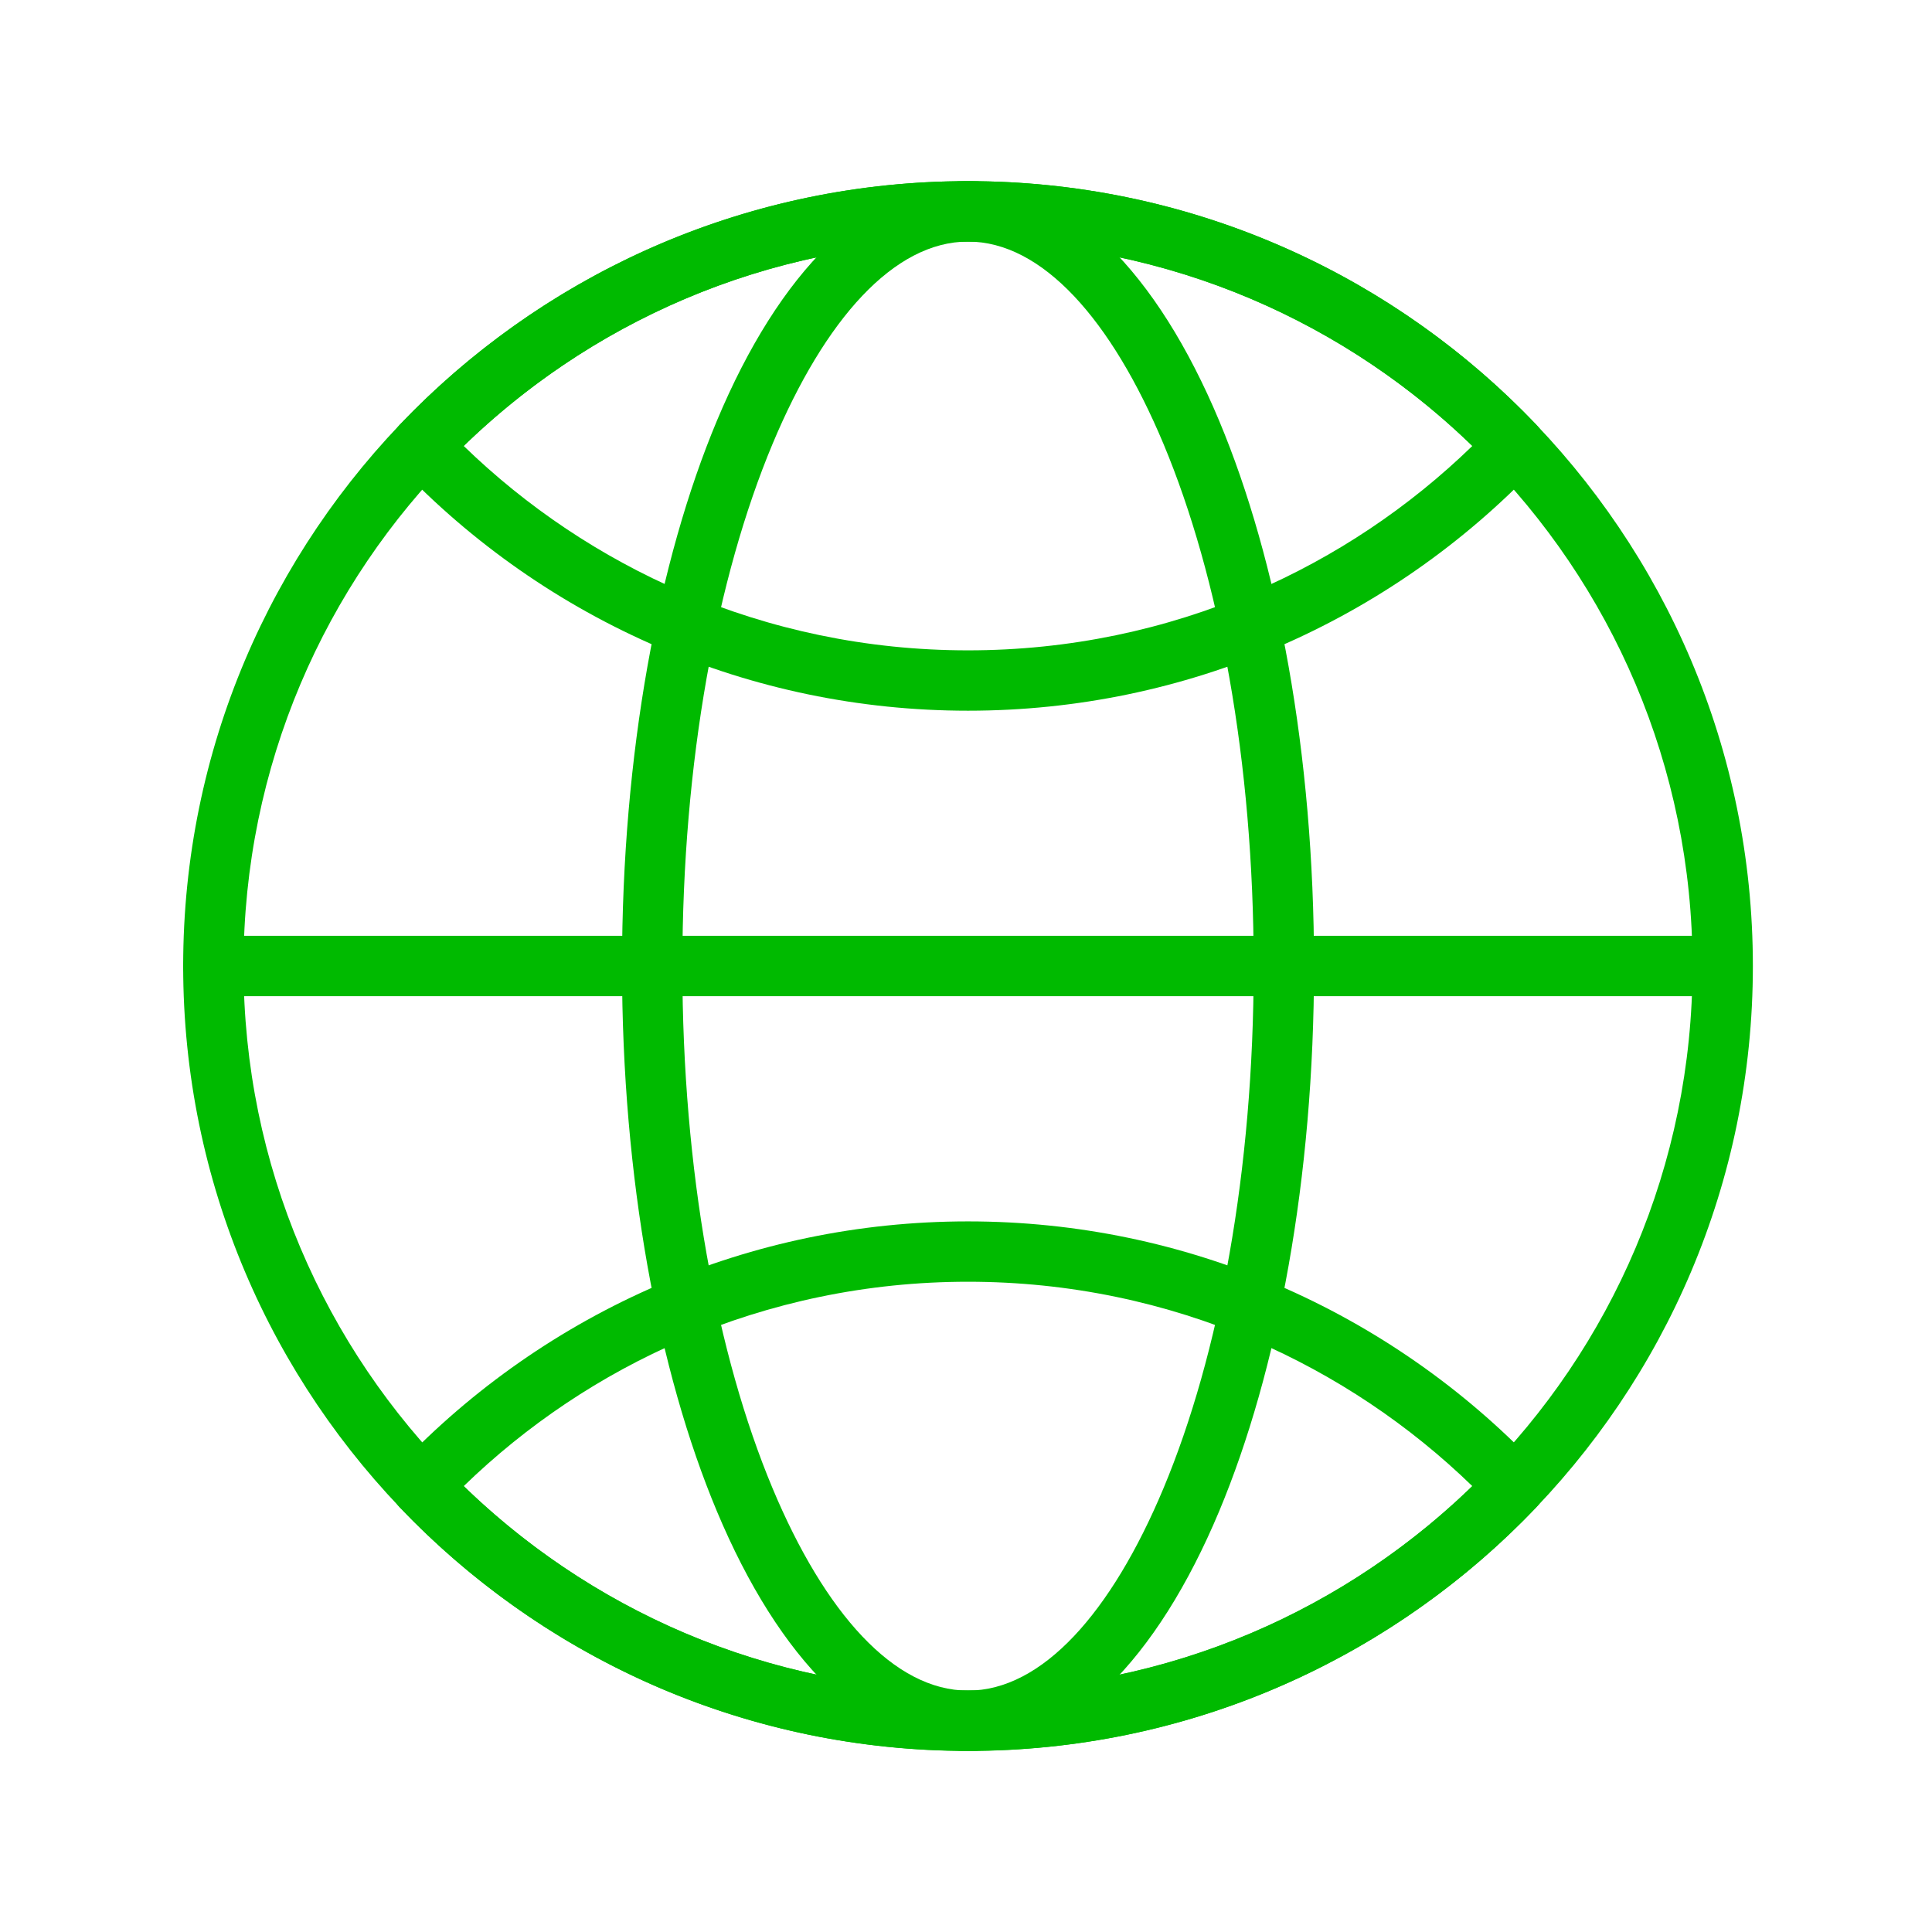
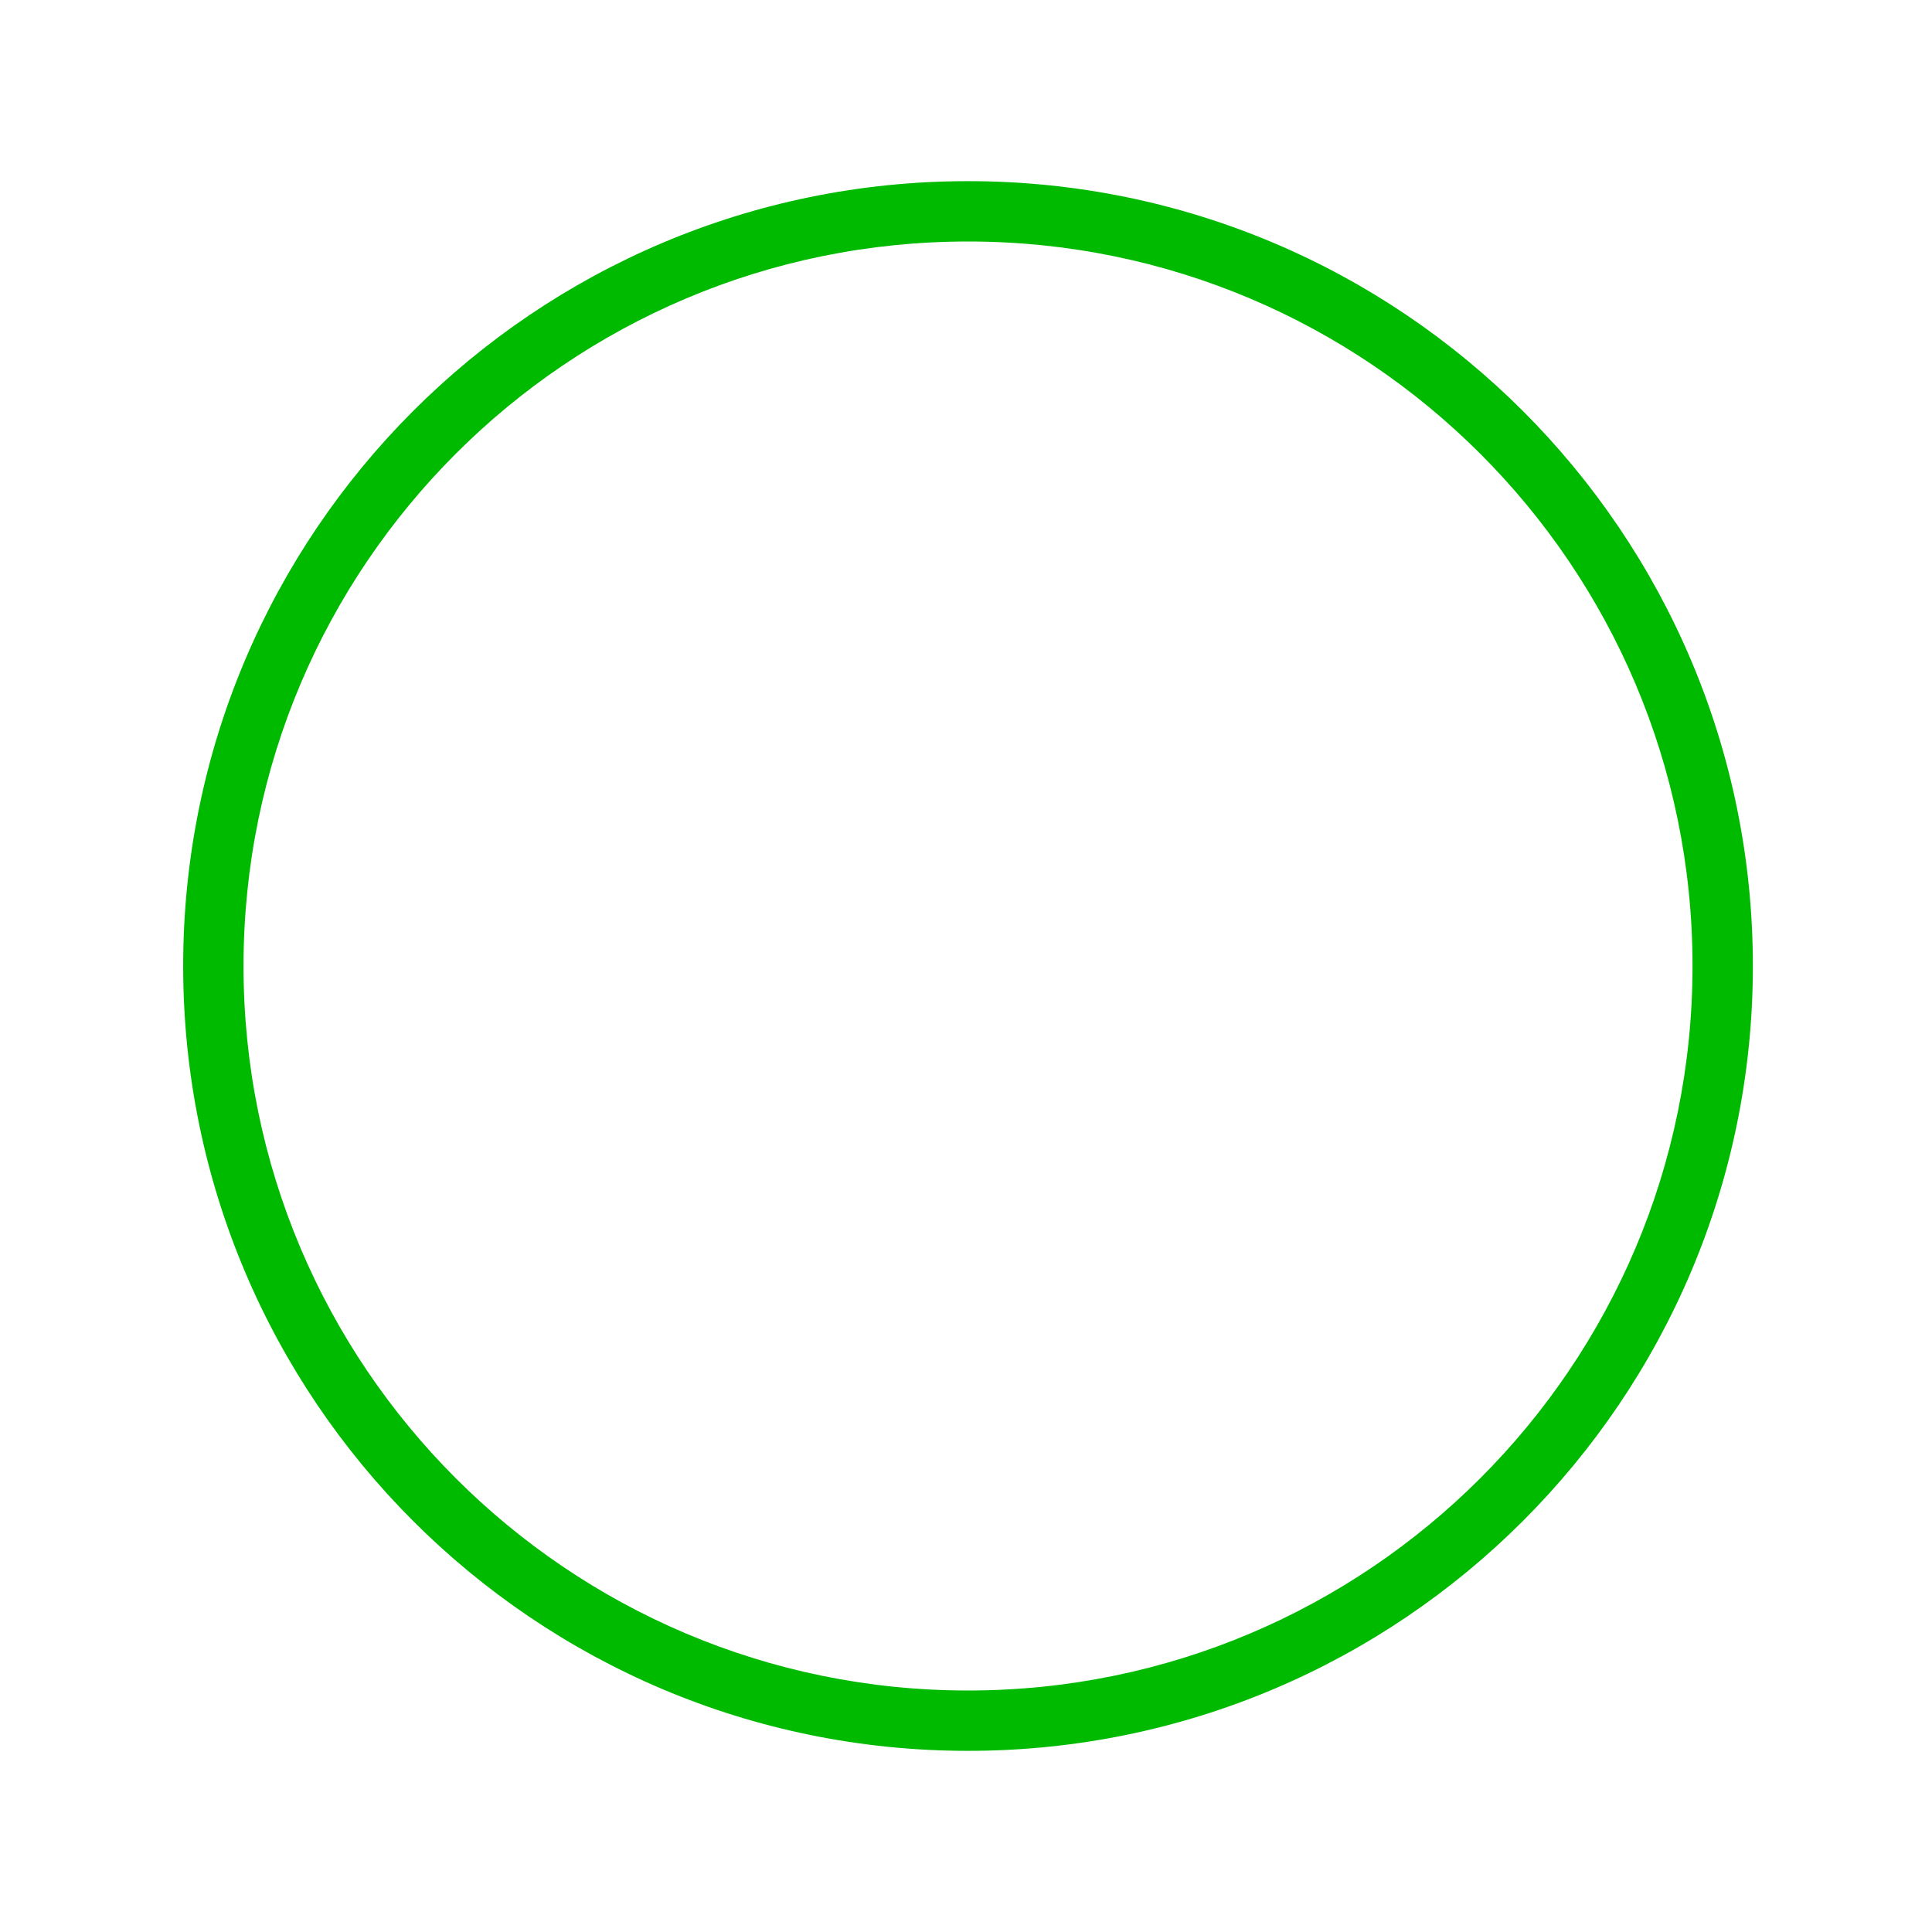
<svg xmlns="http://www.w3.org/2000/svg" clip-rule="evenodd" fill-rule="evenodd" image-rendering="optimizeQuality" shape-rendering="geometricPrecision" text-rendering="geometricPrecision" viewBox="0 0 21 21">
  <g id="图层_x0020_1">
-     <path d="m0 0h21v21h-21z" fill="none" />
    <g fill="#00ba00" fill-rule="nonzero">
-       <path d="m10.522 1.969c1.093 0 2.056.996 2.73 2.605.637 1.522 1.031 3.618 1.031 5.926s-.394 4.403-1.031 5.926c-.674 1.61-1.637 2.605-2.73 2.605-1.093 0-2.056-.996-2.73-2.605-.637-1.522-1.031-3.618-1.031-5.926s.394-4.403 1.031-5.926c.674-1.61 1.637-2.605 2.73-2.605zm2.125 2.857c-.569-1.359-1.322-2.2-2.125-2.2s-1.556.841-2.125 2.2c-.605 1.447-.98 3.453-.98 5.675s.375 4.228.98 5.675c.569 1.359 1.322 2.2 2.125 2.2s1.556-.841 2.125-2.2c.605-1.447.98-3.453.98-5.675s-.375-4.228-.98-5.675z" />
-       <path d="m10.522 13.276c1.191 0 2.327.245 3.359.688 1.071.46 2.03 1.132 2.822 1.964.121.127.12.326-.001.452-.792.832-1.75 1.504-2.821 1.964-1.032.443-2.167.688-3.359.688s-2.327-.245-3.359-.688c-1.071-.46-2.03-1.132-2.822-1.964-.121-.127-.12-.326.001-.452.792-.832 1.75-1.504 2.821-1.964 1.032-.443 2.167-.688 3.359-.688zm3.102 1.29c-.951-.408-2-.634-3.102-.634s-2.151.226-3.102.634c-.89.382-1.695.923-2.38 1.588.685.665 1.491 1.206 2.38 1.588.951.408 2.0.634 3.102.634s2.151-.226 3.102-.634c.89-.382 1.695-.923 2.38-1.588-.685-.665-1.491-1.206-2.38-1.588zm3.078 1.813-.001.001m-12.36-.452.001-.001" />
      <path d="m10.522 1.969c2.355 0 4.488.955 6.032 2.499 1.544 1.544 2.499 3.677 2.499 6.032 0 2.355-.955 4.488-2.499 6.032-1.544 1.544-3.677 2.499-6.032 2.499-2.355 0-4.488-.955-6.032-2.499-1.544-1.544-2.499-3.677-2.499-6.032 0-2.355.955-4.488 2.499-6.032 1.544-1.544 3.677-2.499 6.032-2.499zm5.568 2.963c-1.425-1.425-3.394-2.307-5.568-2.307s-4.143.882-5.568 2.307c-1.425 1.425-2.307 3.394-2.307 5.568s.882 4.143 2.307 5.568c1.425 1.425 3.394 2.307 5.568 2.307s4.143-.882 5.568-2.307c1.425-1.425 2.307-3.394 2.307-5.568s-.882-4.143-2.307-5.568z" />
-       <path d="m2.319 10.828c-.181 0-.328-.147-.328-.328s.147-.328.328-.328h16.356c.181 0 .328.147.328.328s-.147.328-.328.328z" />
-       <path d="m10.522 1.969c1.191 0 2.327.245 3.359.688 1.071.46 2.03 1.132 2.822 1.964.121.127.12.326-.001.452-.792.832-1.75 1.504-2.821 1.964-1.032.443-2.167.688-3.359.688s-2.327-.245-3.359-.688c-1.071-.46-2.03-1.132-2.822-1.964-.121-.127-.12-.326.001-.452.792-.832 1.75-1.504 2.821-1.964 1.032-.443 2.167-.688 3.359-.688zm3.102 1.29c-.951-.408-2-.634-3.102-.634s-2.151.226-3.102.634c-.89.382-1.695.923-2.38 1.588.685.665 1.491 1.206 2.38 1.588.951.408 2.0.634 3.102.634s2.151-.226 3.102-.634c.89-.382 1.695-.923 2.38-1.588-.685-.665-1.491-1.206-2.38-1.588zm3.078 1.813-.001.001m-12.36-.452.001-.001" />
    </g>
  </g>
</svg>